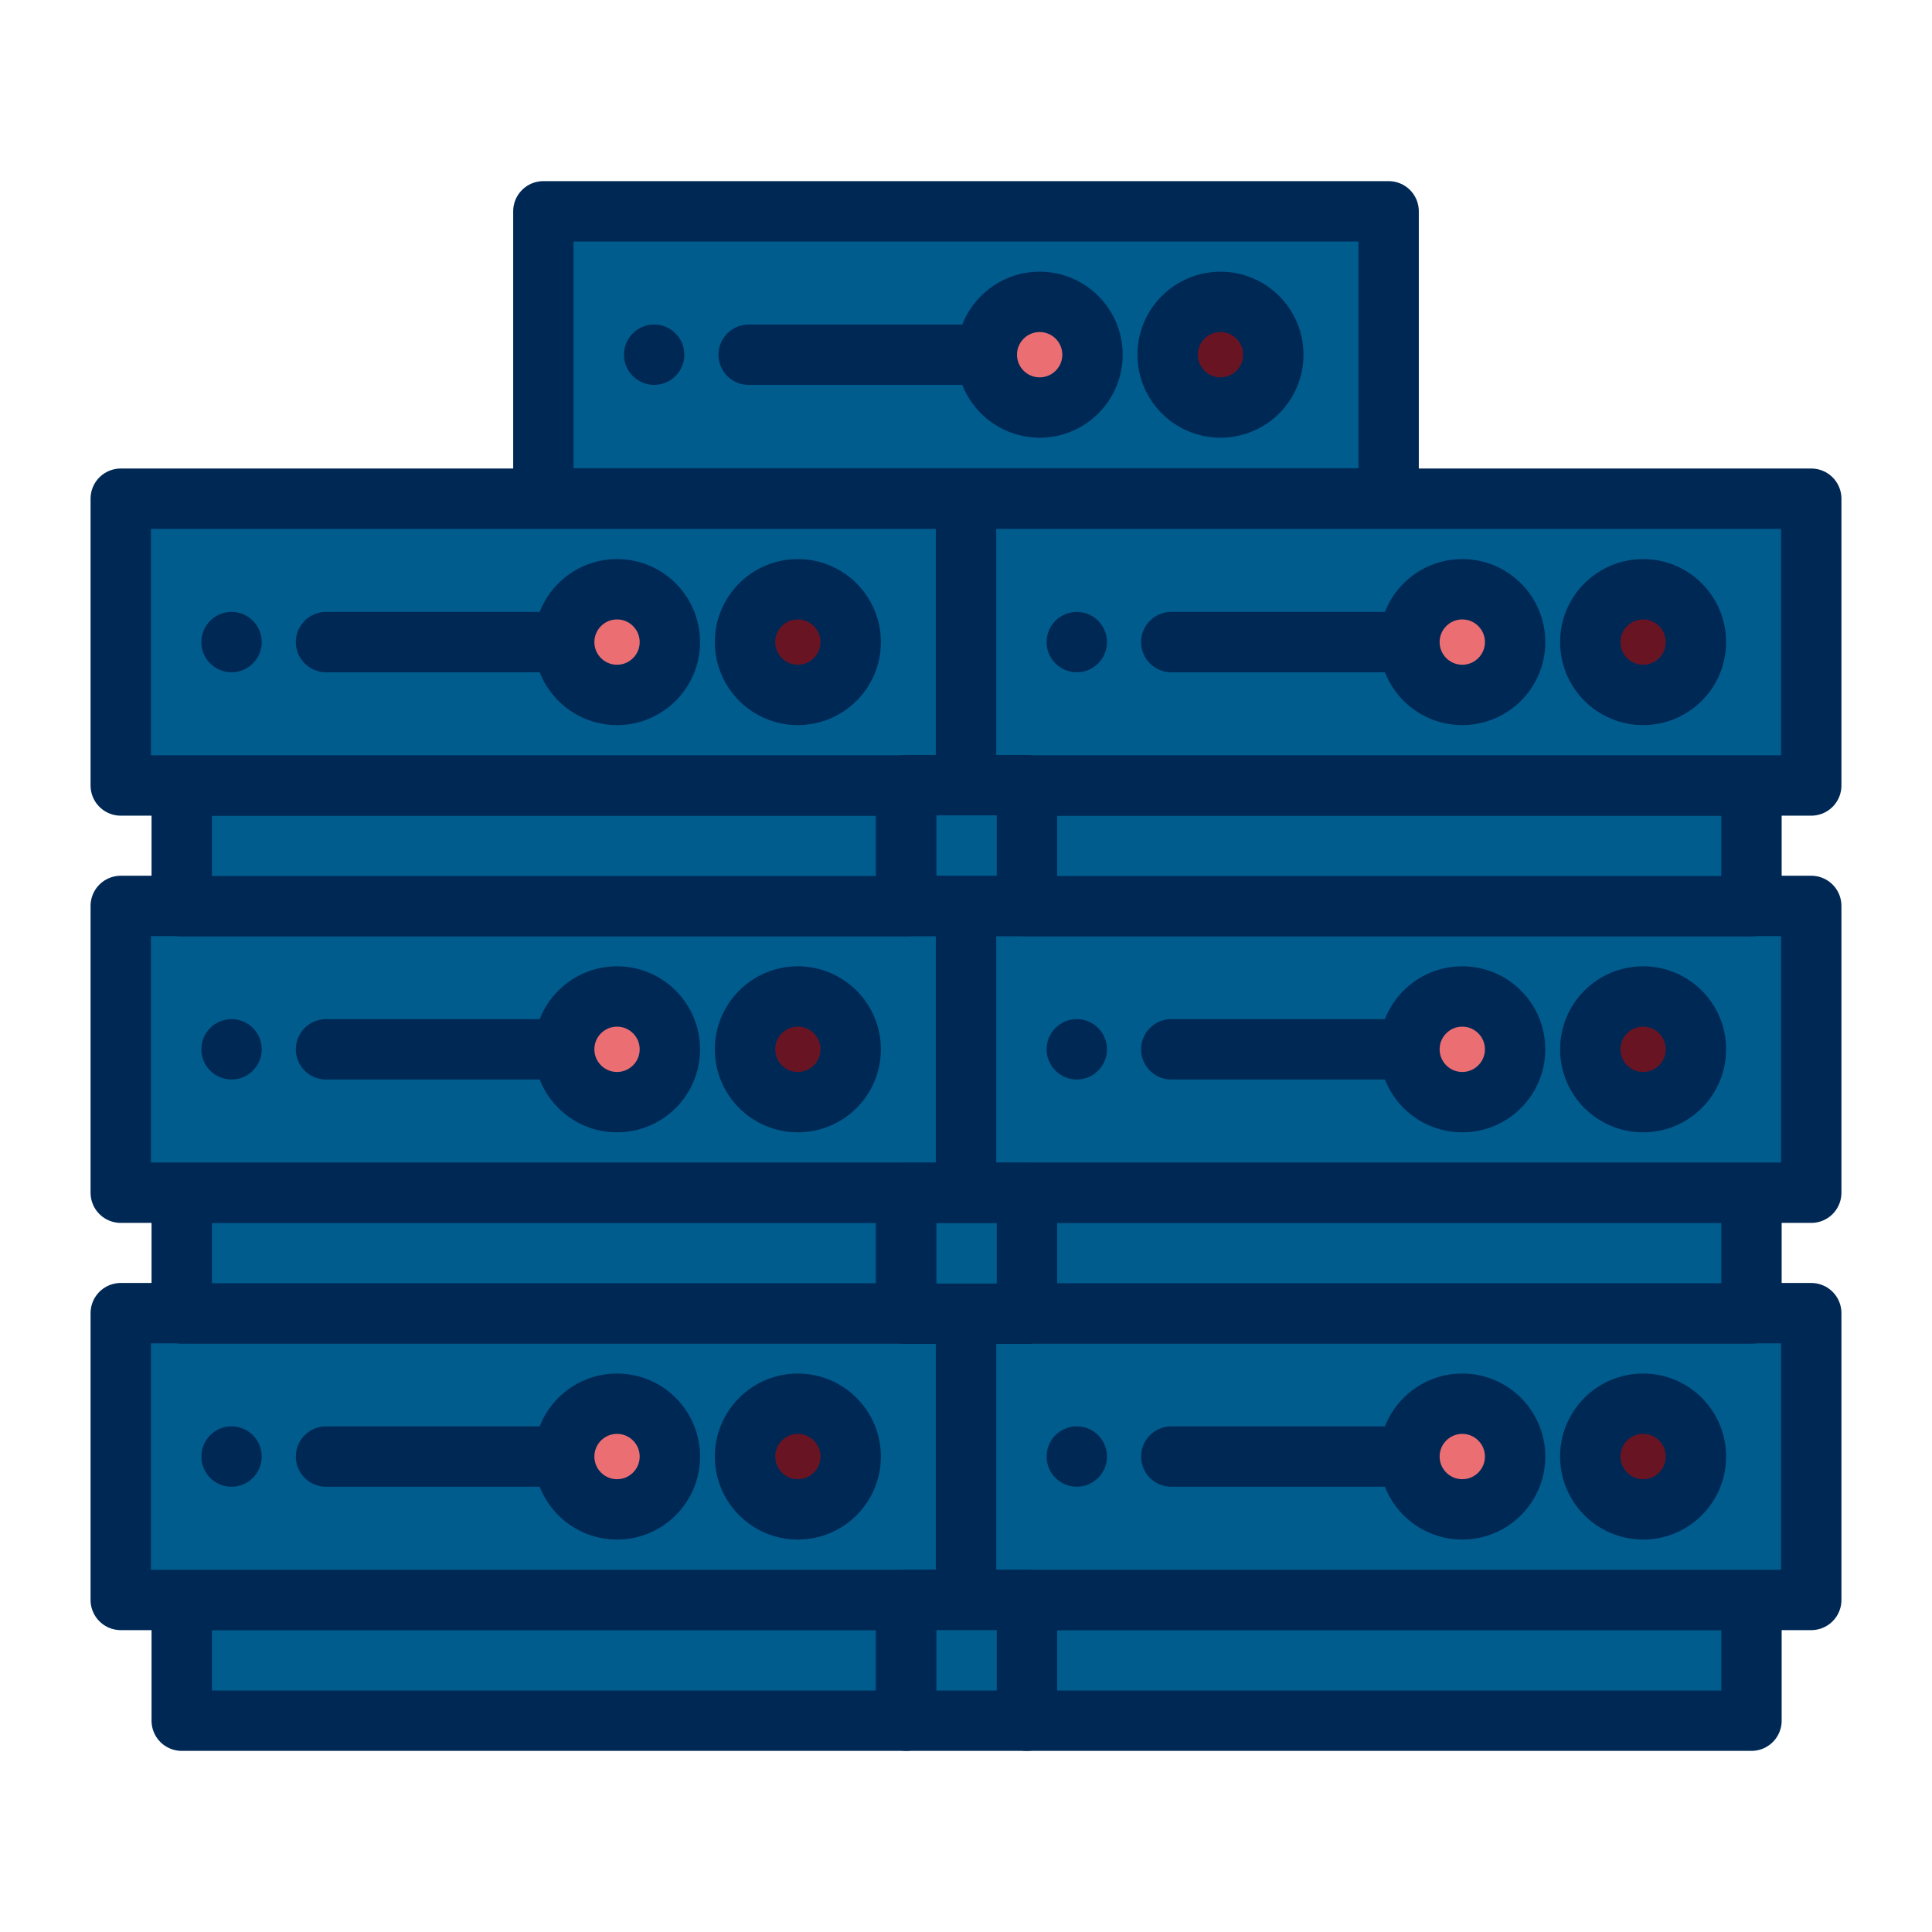
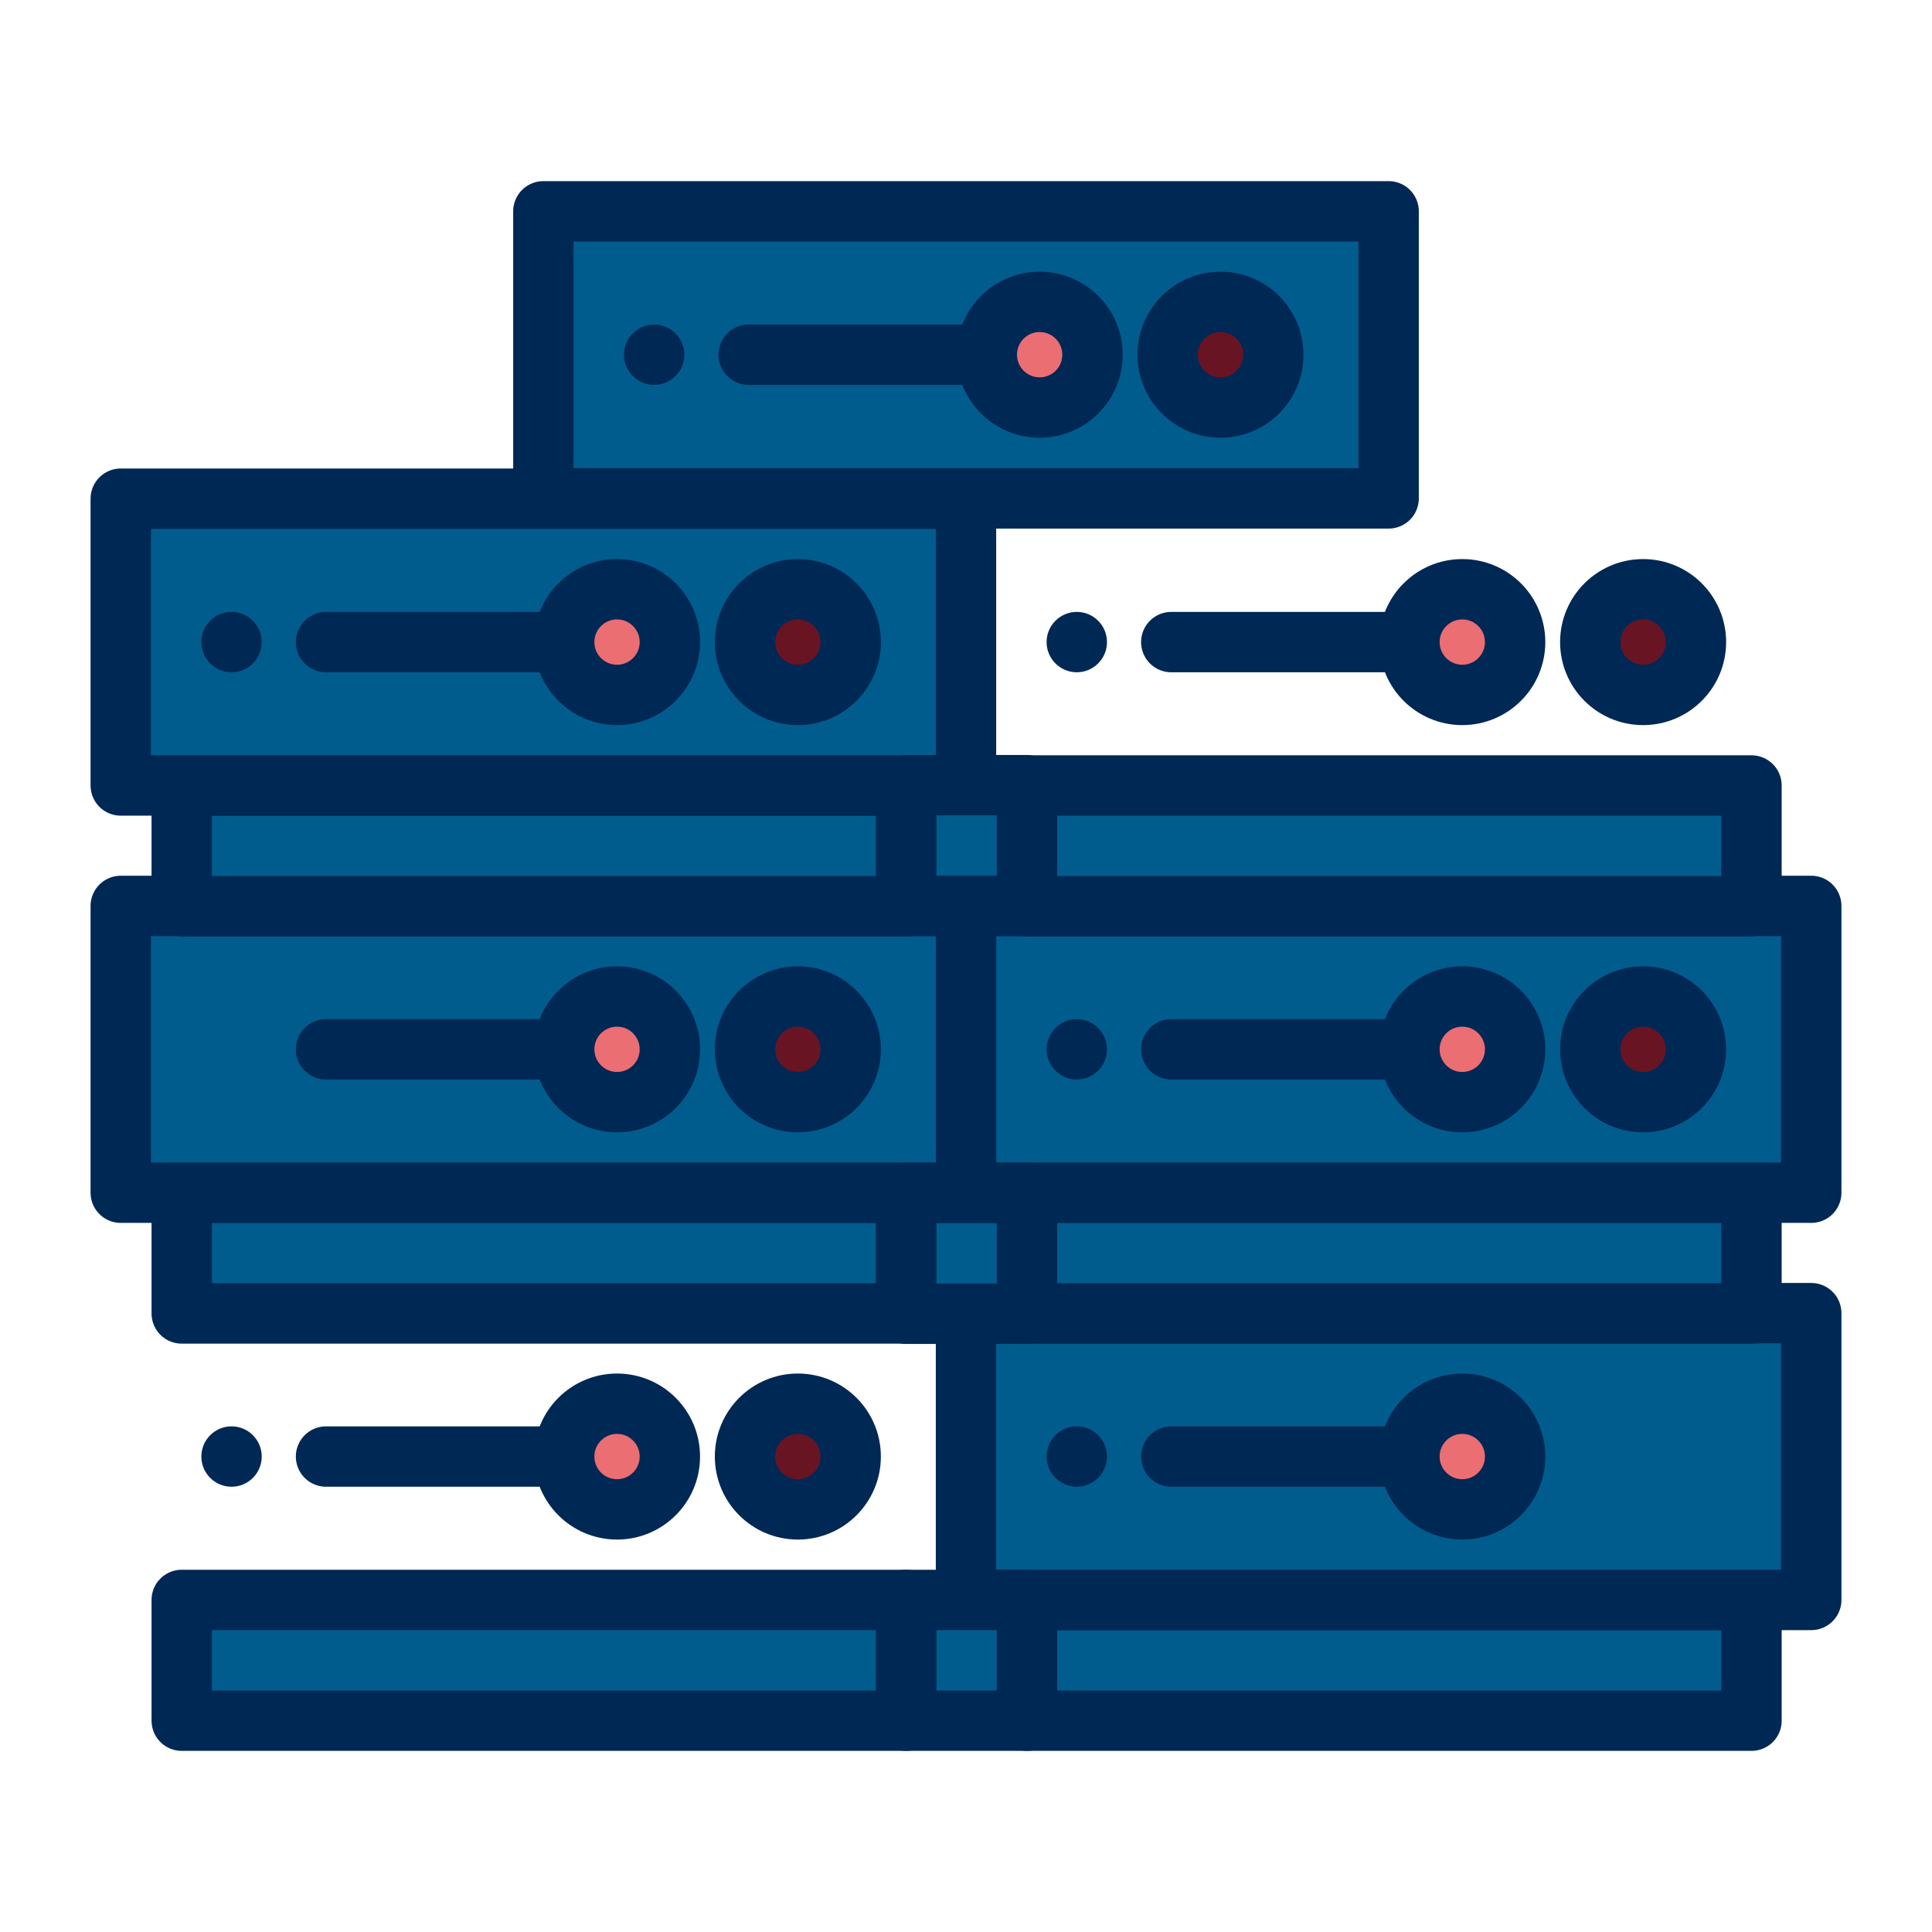
<svg xmlns="http://www.w3.org/2000/svg" version="1.1" id="Layer_1" x="0px" y="0px" viewBox="0 0 64 64" style="enable-background:new 0 0 64 64;" xml:space="preserve">
  <style type="text/css">
	.st0{fill:#EB6E73;stroke:#002855;stroke-width:2;stroke-linecap:round;stroke-linejoin:round;stroke-miterlimit:10;}
	.st1{fill:#B96E50;stroke:#002855;stroke-width:2;stroke-linecap:round;stroke-linejoin:round;stroke-miterlimit:10;}
	.st2{fill:#002855;}
	.st3{fill:#FFFFFF;stroke:#002855;stroke-width:2;stroke-linejoin:round;stroke-miterlimit:10;}
	.st4{fill:none;stroke:#002855;stroke-width:2;stroke-linecap:round;stroke-linejoin:round;stroke-miterlimit:10;}
	.st5{fill:#14AAD7;stroke:#002855;stroke-width:2;stroke-linecap:round;stroke-linejoin:round;stroke-miterlimit:10;}
	.st6{fill:#A0D7F0;stroke:#002855;stroke-width:2;stroke-linecap:round;stroke-linejoin:round;stroke-miterlimit:10;}
	.st7{fill:#005C8D;stroke:#002855;stroke-width:2;stroke-linecap:round;stroke-linejoin:round;stroke-miterlimit:10;}
	.st8{fill:#FAC3C3;stroke:#002855;stroke-width:2;stroke-linecap:round;stroke-linejoin:round;stroke-miterlimit:10;}
	.st9{fill:#691423;stroke:#002855;stroke-width:2;stroke-linejoin:round;stroke-miterlimit:10;}
	.st10{fill:#A0D7F0;stroke:#002855;stroke-width:2;stroke-linejoin:round;stroke-miterlimit:10;}
	.st11{fill:#691423;stroke:#002855;stroke-width:2;stroke-linecap:round;stroke-linejoin:round;stroke-miterlimit:10;}
	.st12{fill:#FFFFFF;stroke:#002855;stroke-width:2;stroke-linecap:round;stroke-linejoin:round;stroke-miterlimit:10;}
	.st13{fill:#E6F5FA;stroke:#002855;stroke-width:2;stroke-linecap:round;stroke-miterlimit:10;}
	.st14{fill:none;stroke:#002855;stroke-width:2;stroke-linecap:round;stroke-miterlimit:10;}
	.st15{fill:#14AAD7;stroke:#002855;stroke-width:2;stroke-linejoin:round;stroke-miterlimit:10;}
	.st16{fill:#14AAD7;}
	.st17{fill:#FFFFFF;}
	.st18{fill:#005C8D;stroke:#002855;stroke-width:2;stroke-linejoin:round;stroke-miterlimit:10;}
	.st19{fill:#E6F5FA;stroke:#002855;stroke-width:2;stroke-linecap:round;stroke-linejoin:round;stroke-miterlimit:10;}
	.st20{fill:#EB6E73;stroke:#002855;stroke-width:2;stroke-miterlimit:10;}
	.st21{fill:none;stroke:#002855;stroke-width:2;stroke-miterlimit:10;}
	.st22{fill:#FAC3C3;stroke:#002855;stroke-width:2;stroke-miterlimit:10;}
	.st23{fill:#EB6E73;stroke:#002855;stroke-width:2;stroke-linecap:round;stroke-miterlimit:10;}
	.st24{fill:#A0D7F0;stroke:#002855;stroke-width:2;stroke-miterlimit:10;}
	.st25{fill:#005C8D;stroke:#002855;stroke-width:2;stroke-miterlimit:10;}
	.st26{fill:#005C8D;stroke:#002855;stroke-width:2.005;stroke-linecap:round;stroke-linejoin:round;stroke-miterlimit:10;}
	.st27{fill:none;stroke:#002855;stroke-width:2.005;stroke-linecap:round;stroke-miterlimit:10;}
	.st28{fill:none;stroke:#002855;stroke-width:2.005;stroke-linecap:round;stroke-linejoin:round;stroke-miterlimit:10;}
	.st29{fill:#005C8D;stroke:#002855;stroke-width:2.005;stroke-miterlimit:10;}
	.st30{fill:#005C8D;stroke:#002855;stroke-width:2;stroke-linecap:round;stroke-miterlimit:10;}
	.st31{fill:#14AAD7;stroke:#002855;stroke-width:2;stroke-linecap:round;stroke-miterlimit:10;}
	.st32{fill:#002356;}
	.st33{fill:none;}
	.st34{fill:none;stroke:#002855;stroke-width:2;stroke-linejoin:round;stroke-miterlimit:10;}
	.st35{fill:#EB6E73;stroke:#002855;stroke-width:2;stroke-linejoin:round;stroke-miterlimit:10;}
	.st36{fill:#FAC3C3;stroke:#002855;stroke-width:2;stroke-linecap:round;stroke-miterlimit:10;}
	.st37{fill:#EC6E74;stroke:#002855;stroke-width:2;stroke-linecap:round;stroke-linejoin:round;stroke-miterlimit:10;}
</style>
  <rect x="18" y="7" class="st7" width="28" height="9.51" />
  <g>
    <rect x="34.02" y="53" class="st7" width="24" height="4" />
    <rect x="32" y="43.5" class="st7" width="28" height="9.5" />
    <line class="st4" x1="46.74" y1="48.25" x2="38.8" y2="48.25" />
    <circle class="st0" cx="48.44" cy="48.25" r="1.75" />
-     <circle class="st11" cx="54.43" cy="48.25" r="1.75" />
    <circle class="st2" cx="35.67" cy="48.25" r="1" />
    <rect x="34.02" y="39.51" class="st7" width="24" height="4" />
    <rect x="32" y="30.01" class="st7" width="28" height="9.5" />
    <line class="st4" x1="46.74" y1="34.76" x2="38.8" y2="34.76" />
    <circle class="st0" cx="48.44" cy="34.76" r="1.75" />
    <circle class="st11" cx="54.43" cy="34.76" r="1.75" />
    <circle class="st2" cx="35.67" cy="34.76" r="1" />
    <rect x="34.02" y="26.02" class="st7" width="24" height="4" />
-     <rect x="32" y="16.52" class="st7" width="28" height="9.5" />
    <line class="st4" x1="46.74" y1="21.27" x2="38.8" y2="21.27" />
    <circle class="st0" cx="48.44" cy="21.27" r="1.75" />
    <circle class="st11" cx="54.43" cy="21.27" r="1.75" />
    <circle class="st2" cx="35.67" cy="21.27" r="1" />
    <rect x="6.02" y="53" class="st7" width="24" height="4" />
-     <rect x="4" y="43.5" class="st7" width="28" height="9.5" />
    <line class="st4" x1="18.74" y1="48.25" x2="10.8" y2="48.25" />
    <circle class="st0" cx="20.44" cy="48.25" r="1.75" />
    <circle class="st11" cx="26.43" cy="48.25" r="1.75" />
    <circle class="st2" cx="7.67" cy="48.25" r="1" />
    <rect x="6.02" y="39.51" class="st7" width="24" height="4" />
    <rect x="4" y="30.01" class="st7" width="28" height="9.5" />
    <line class="st4" x1="18.74" y1="34.76" x2="10.8" y2="34.76" />
    <circle class="st0" cx="20.44" cy="34.76" r="1.75" />
    <circle class="st11" cx="26.43" cy="34.76" r="1.75" />
-     <circle class="st2" cx="7.67" cy="34.76" r="1" />
    <rect x="6.02" y="26.02" class="st7" width="24" height="4" />
    <rect x="4" y="16.52" class="st7" width="28" height="9.5" />
    <line class="st4" x1="18.74" y1="21.27" x2="10.8" y2="21.27" />
    <circle class="st0" cx="20.44" cy="21.27" r="1.75" />
    <circle class="st11" cx="26.43" cy="21.27" r="1.75" />
    <circle class="st2" cx="7.67" cy="21.27" r="1" />
  </g>
  <line class="st4" x1="32.74" y1="11.75" x2="24.8" y2="11.75" />
  <circle class="st0" cx="34.44" cy="11.75" r="1.75" />
  <circle class="st11" cx="40.43" cy="11.75" r="1.75" />
  <circle class="st2" cx="21.67" cy="11.75" r="1" />
  <rect x="30.02" y="26.01" class="st7" width="4" height="4" />
  <rect x="30.02" y="39.52" class="st7" width="4" height="4" />
  <rect x="30.02" y="53" class="st7" width="4" height="4" />
</svg>